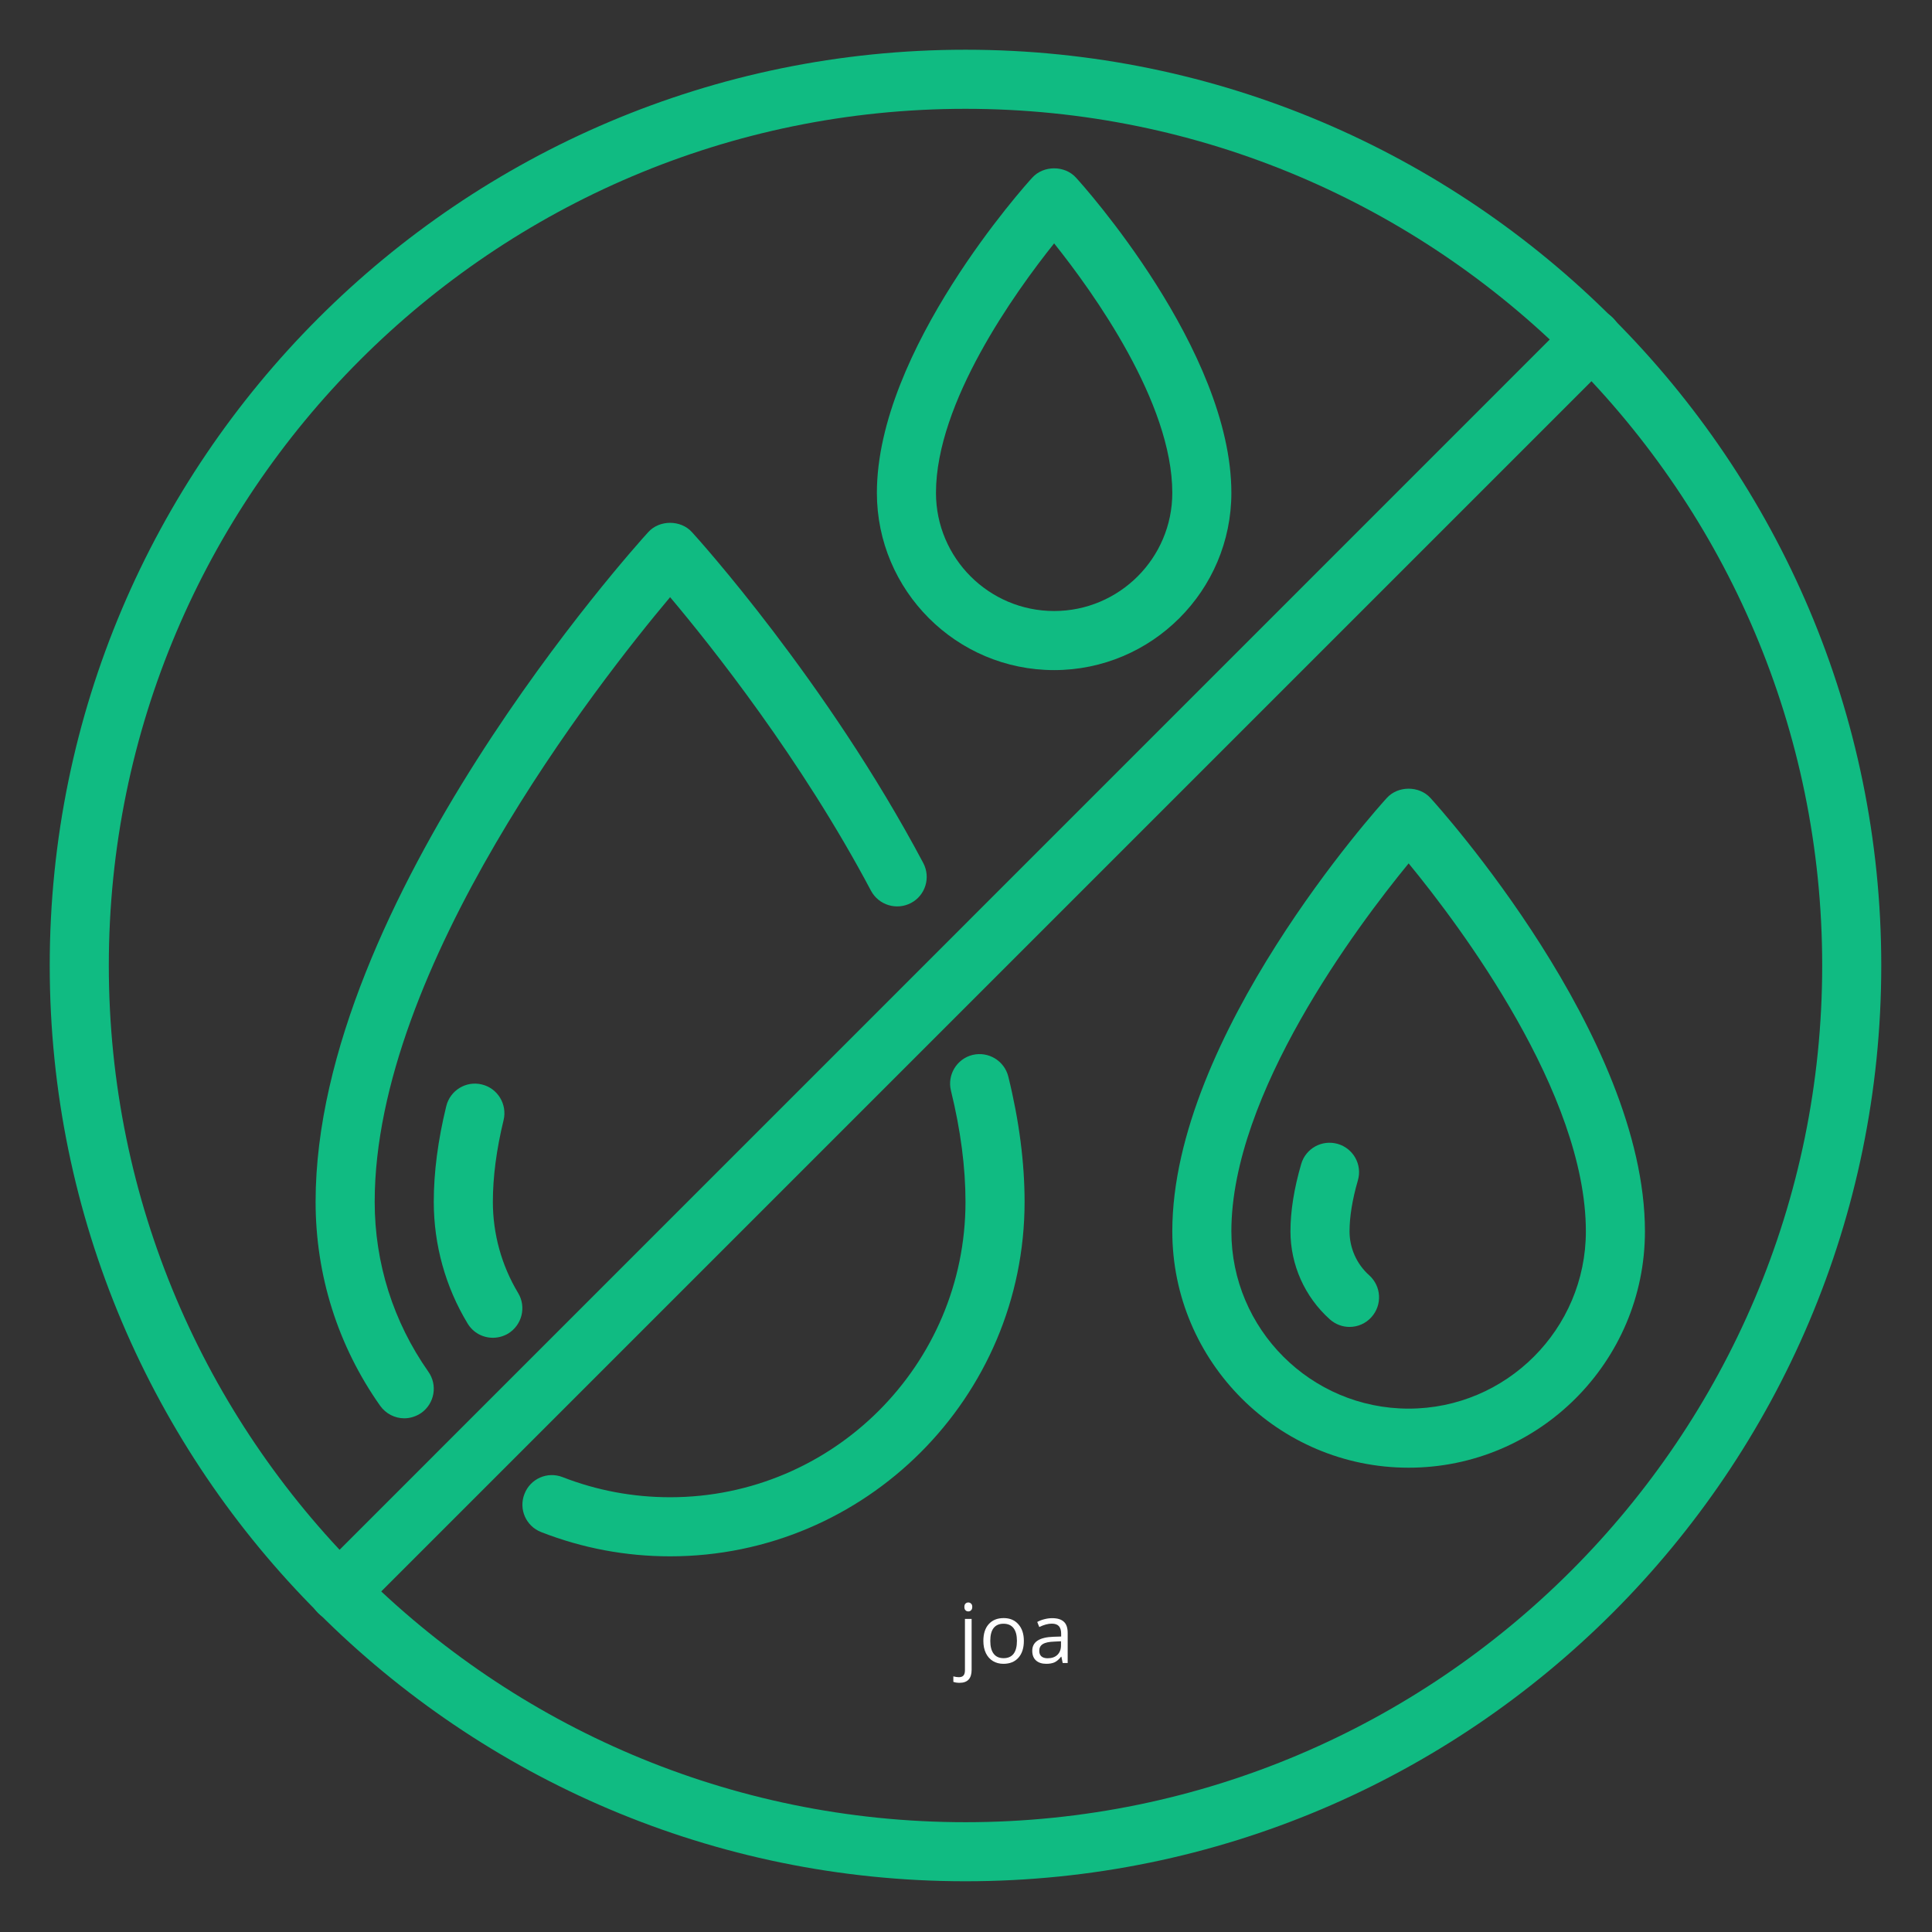
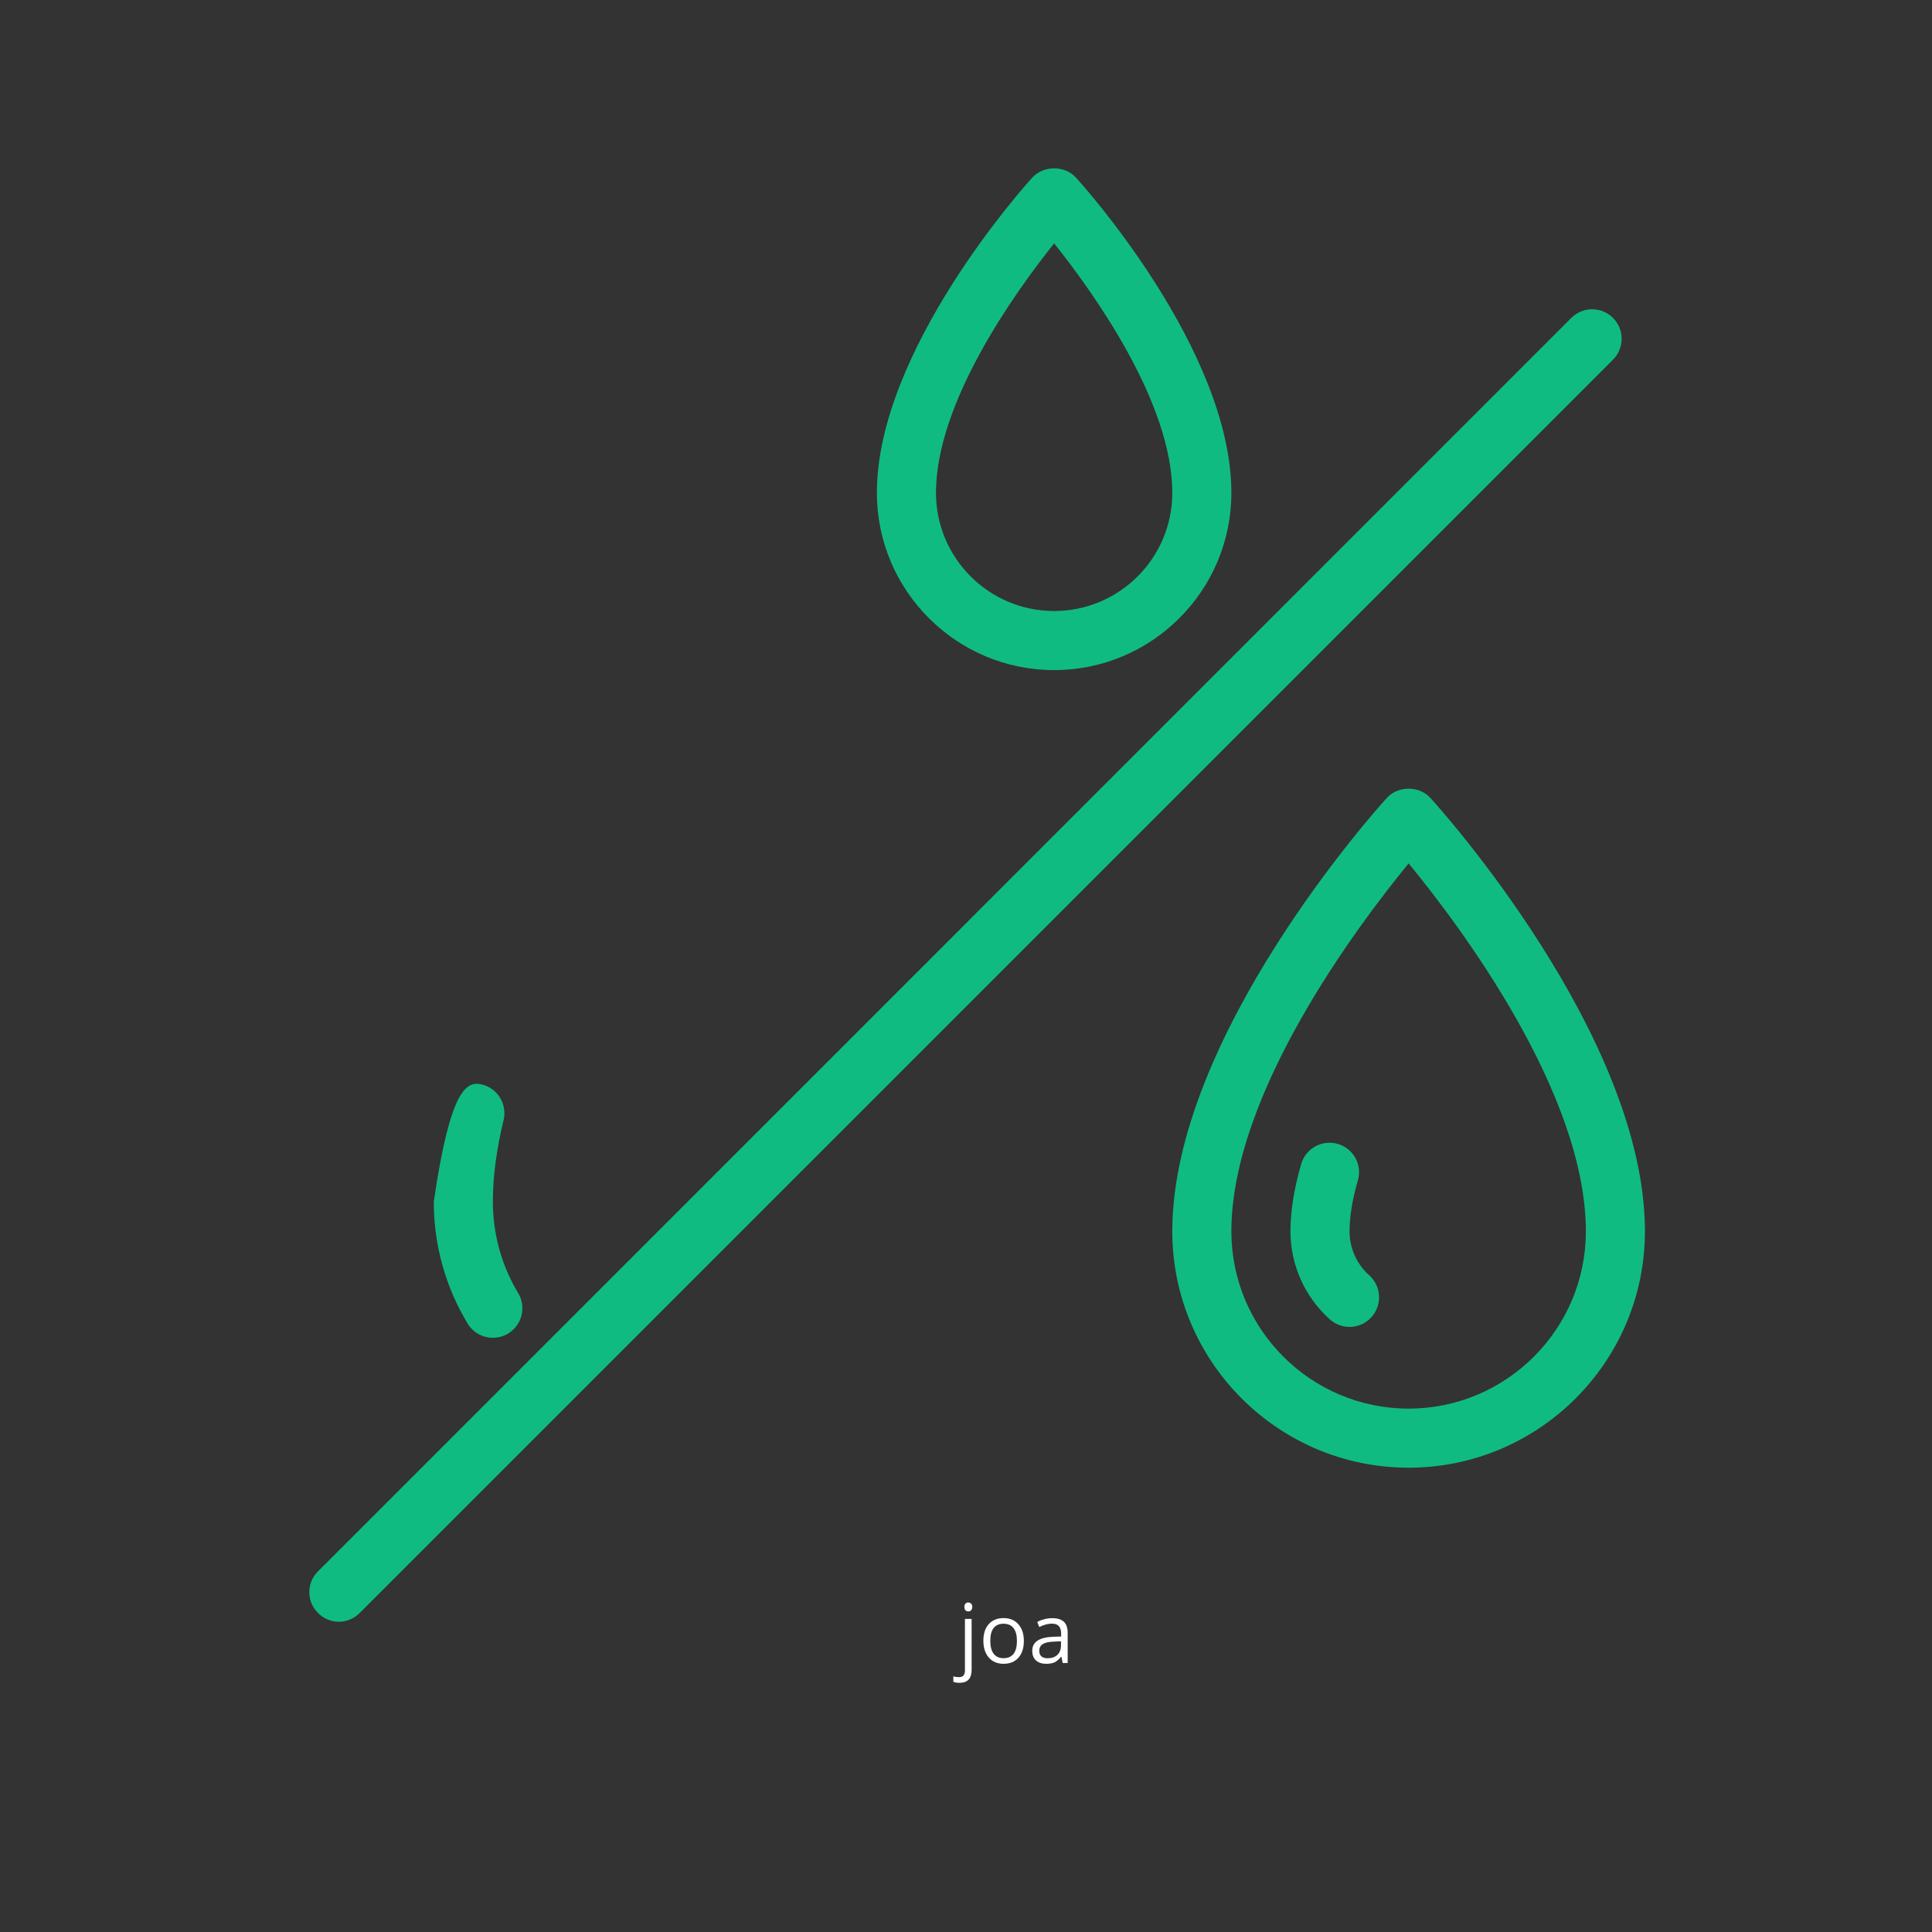
<svg xmlns="http://www.w3.org/2000/svg" width="500" zoomAndPan="magnify" viewBox="0 0 375 375" height="500" preserveAspectRatio="xMidYMid meet" version="1.2">
  <rect x="0" y="0" width="375" height="375" fill="#333333" stroke="none" />
  <defs>
    <clipPath id="458fc5e35a">
-       <path d="M 9.652 9.652 L 365.152 9.652 L 365.152 365.152 L 9.652 365.152 Z M 9.652 9.652 " />
-     </clipPath>
+       </clipPath>
  </defs>
  <g id="22362664a4">
    <path style=" stroke:none;fill-rule:nonzero;fill:#10bb82;fill-opacity:1;" d="M 204.605 47.238 C 196.969 56.801 181.672 78.125 181.672 95.664 C 181.672 108.316 191.949 118.598 204.605 118.598 C 217.262 118.598 227.543 108.316 227.543 95.664 C 227.543 78.125 212.242 56.801 204.605 47.238 Z M 204.605 130.066 C 185.633 130.066 170.203 114.633 170.203 95.664 C 170.203 67.957 199.117 35.816 200.371 34.473 C 202.547 32.074 206.668 32.074 208.84 34.473 C 210.094 35.816 239.008 67.957 239.008 95.664 C 239.008 114.633 223.578 130.066 204.605 130.066 " />
    <path style=" stroke:none;fill-rule:nonzero;fill:#10bb82;fill-opacity:1;" d="M 273.414 167.582 C 263.379 179.832 239.008 212.312 239.008 239.008 C 239.008 257.98 254.441 273.414 273.414 273.414 C 292.383 273.414 307.816 257.98 307.816 239.008 C 307.816 212.266 283.469 179.812 273.414 167.582 Z M 273.414 284.879 C 248.125 284.879 227.543 264.297 227.543 239.008 C 227.543 201.113 267.477 156.742 269.18 154.883 C 271.352 152.484 275.473 152.484 277.645 154.883 C 279.348 156.742 319.281 201.113 319.281 239.008 C 319.281 264.297 298.699 284.879 273.414 284.879 " />
    <path style=" stroke:none;fill-rule:nonzero;fill:#10bb82;fill-opacity:1;" d="M 261.945 257.555 C 260.578 257.555 259.211 257.062 258.113 256.078 C 253.254 251.73 250.477 245.504 250.477 239.008 C 250.477 235.09 251.172 230.699 252.559 225.949 C 253.434 222.906 256.59 221.156 259.66 222.031 C 262.707 222.926 264.453 226.086 263.559 229.133 C 262.48 232.848 261.945 236.188 261.945 239.008 C 261.945 242.258 263.332 245.371 265.773 247.543 C 268.125 249.672 268.328 253.277 266.199 255.652 C 265.082 256.906 263.512 257.555 261.945 257.555 " />
-     <path style=" stroke:none;fill-rule:nonzero;fill:#10bb82;fill-opacity:1;" d="M 130.066 302.082 C 121.418 302.082 113.02 300.492 105.047 297.379 C 102.09 296.234 100.633 292.922 101.801 289.965 C 102.941 287.008 106.258 285.551 109.215 286.715 C 115.844 289.293 122.852 290.613 130.066 290.613 C 161.691 290.613 187.402 264.902 187.402 233.273 C 187.402 226.621 186.465 219.367 184.582 211.707 C 183.82 208.637 185.703 205.523 188.77 204.762 C 191.863 204.023 194.953 205.906 195.715 208.973 C 197.82 217.508 198.871 225.684 198.871 233.273 C 198.871 271.219 168.008 302.082 130.066 302.082 " />
-     <path style=" stroke:none;fill-rule:nonzero;fill:#10bb82;fill-opacity:1;" d="M 78.461 275.293 C 76.668 275.293 74.898 274.422 73.781 272.852 C 65.582 261.227 61.258 247.543 61.258 233.273 C 61.258 174.973 123.188 106.168 125.832 103.277 C 128.004 100.883 132.125 100.883 134.297 103.277 C 135.375 104.441 160.504 132.262 179.207 167.516 C 180.684 170.316 179.633 173.785 176.832 175.266 C 174.031 176.742 170.562 175.691 169.059 172.891 C 155.531 147.355 138.016 125.34 130.066 115.91 C 116.133 132.484 72.727 187.828 72.727 233.273 C 72.727 245.168 76.332 256.547 83.141 266.246 C 84.977 268.844 84.352 272.406 81.777 274.242 C 80.77 274.934 79.602 275.293 78.461 275.293 " />
-     <path style=" stroke:none;fill-rule:nonzero;fill:#10bb82;fill-opacity:1;" d="M 95.664 259.66 C 93.715 259.66 91.832 258.676 90.758 256.883 C 86.457 249.781 84.195 241.605 84.195 233.273 C 84.195 227.562 85 221.316 86.613 214.73 C 87.352 211.641 90.465 209.734 93.535 210.496 C 96.602 211.234 98.484 214.348 97.746 217.418 C 96.355 223.129 95.664 228.48 95.664 233.273 C 95.664 239.523 97.363 245.641 100.566 250.969 C 102.203 253.68 101.328 257.195 98.617 258.855 C 97.699 259.391 96.672 259.66 95.664 259.66 " />
+     <path style=" stroke:none;fill-rule:nonzero;fill:#10bb82;fill-opacity:1;" d="M 95.664 259.66 C 93.715 259.66 91.832 258.676 90.758 256.883 C 86.457 249.781 84.195 241.605 84.195 233.273 C 87.352 211.641 90.465 209.734 93.535 210.496 C 96.602 211.234 98.484 214.348 97.746 217.418 C 96.355 223.129 95.664 228.48 95.664 233.273 C 95.664 239.523 97.363 245.641 100.566 250.969 C 102.203 253.68 101.328 257.195 98.617 258.855 C 97.699 259.391 96.672 259.66 95.664 259.66 " />
    <g clip-rule="nonzero" clip-path="url(#458fc5e35a)">
      <path style=" stroke:none;fill-rule:nonzero;fill:#10bb82;fill-opacity:1;" d="M 187.402 21.121 C 95.73 21.121 21.121 95.707 21.121 187.402 C 21.121 279.078 95.73 353.688 187.402 353.688 C 279.078 353.688 353.688 279.078 353.688 187.402 C 353.688 95.707 279.078 21.121 187.402 21.121 Z M 187.402 365.152 C 89.391 365.152 9.652 285.418 9.652 187.402 C 9.652 89.391 89.391 9.652 187.402 9.652 C 285.418 9.652 365.152 89.391 365.152 187.402 C 365.152 285.418 285.418 365.152 187.402 365.152 " />
    </g>
    <path style=" stroke:none;fill-rule:nonzero;fill:#10bb82;fill-opacity:1;" d="M 65.785 314.781 C 64.305 314.781 62.828 314.199 61.73 313.078 C 59.469 310.863 59.469 307.234 61.73 304.992 L 304.992 61.707 C 307.234 59.469 310.863 59.469 313.078 61.707 C 315.32 63.945 315.32 67.574 313.078 69.816 L 69.816 313.078 C 68.695 314.199 67.238 314.781 65.785 314.781 " />
    <g style="fill:#ffffff;fill-opacity:1;">
      <g transform="translate(185.919, 322.789)">
        <path style="stroke:none" d="M 0.344 3.844 C -0.156 3.844 -0.562 3.781 -0.875 3.656 L -0.875 2.594 C -0.508 2.695 -0.148 2.75 0.203 2.75 C 0.609 2.75 0.906 2.641 1.094 2.422 C 1.281 2.203 1.375 1.863 1.375 1.406 L 1.375 -8.562 L 2.672 -8.562 L 2.672 1.312 C 2.672 3 1.895 3.844 0.344 3.844 Z M 1.266 -10.891 C 1.266 -11.18 1.336 -11.395 1.484 -11.531 C 1.629 -11.676 1.812 -11.75 2.031 -11.75 C 2.238 -11.75 2.414 -11.676 2.562 -11.531 C 2.719 -11.395 2.797 -11.18 2.797 -10.891 C 2.797 -10.598 2.719 -10.379 2.562 -10.234 C 2.414 -10.086 2.238 -10.016 2.031 -10.016 C 1.812 -10.016 1.629 -10.086 1.484 -10.234 C 1.336 -10.379 1.266 -10.598 1.266 -10.891 Z M 1.266 -10.891 " />
      </g>
    </g>
    <g style="fill:#ffffff;fill-opacity:1;">
      <g transform="translate(189.964, 322.789)">
        <path style="stroke:none" d="M 8.766 -4.297 C 8.766 -2.898 8.41 -1.805 7.703 -1.016 C 7.004 -0.234 6.035 0.156 4.797 0.156 C 4.035 0.156 3.359 -0.02 2.766 -0.375 C 2.172 -0.738 1.711 -1.254 1.391 -1.922 C 1.066 -2.598 0.906 -3.391 0.906 -4.297 C 0.906 -5.691 1.254 -6.773 1.953 -7.547 C 2.648 -8.328 3.617 -8.719 4.859 -8.719 C 6.055 -8.719 7.004 -8.316 7.703 -7.516 C 8.41 -6.723 8.766 -5.648 8.766 -4.297 Z M 2.25 -4.297 C 2.25 -3.203 2.469 -2.367 2.906 -1.797 C 3.344 -1.223 3.984 -0.938 4.828 -0.938 C 5.68 -0.938 6.328 -1.219 6.766 -1.781 C 7.203 -2.352 7.422 -3.191 7.422 -4.297 C 7.422 -5.379 7.203 -6.203 6.766 -6.766 C 6.328 -7.336 5.676 -7.625 4.812 -7.625 C 3.969 -7.625 3.328 -7.344 2.891 -6.781 C 2.461 -6.227 2.25 -5.398 2.25 -4.297 Z M 2.25 -4.297 " />
      </g>
    </g>
    <g style="fill:#ffffff;fill-opacity:1;">
      <g transform="translate(199.626, 322.789)">
        <path style="stroke:none" d="M 6.641 0 L 6.391 -1.219 L 6.328 -1.219 C 5.898 -0.688 5.473 -0.32 5.047 -0.125 C 4.617 0.062 4.086 0.156 3.453 0.156 C 2.609 0.156 1.941 -0.062 1.453 -0.5 C 0.973 -0.938 0.734 -1.562 0.734 -2.375 C 0.734 -4.102 2.117 -5.008 4.891 -5.094 L 6.344 -5.141 L 6.344 -5.672 C 6.344 -6.336 6.195 -6.832 5.906 -7.156 C 5.613 -7.477 5.148 -7.641 4.516 -7.641 C 3.805 -7.641 3 -7.422 2.094 -6.984 L 1.703 -7.969 C 2.117 -8.195 2.578 -8.375 3.078 -8.5 C 3.586 -8.633 4.094 -8.703 4.594 -8.703 C 5.613 -8.703 6.367 -8.473 6.859 -8.016 C 7.359 -7.566 7.609 -6.844 7.609 -5.844 L 7.609 0 Z M 3.719 -0.922 C 4.52 -0.922 5.148 -1.141 5.609 -1.578 C 6.078 -2.023 6.312 -2.645 6.312 -3.438 L 6.312 -4.219 L 5.016 -4.156 C 3.984 -4.125 3.238 -3.961 2.781 -3.672 C 2.32 -3.391 2.094 -2.953 2.094 -2.359 C 2.094 -1.891 2.234 -1.531 2.516 -1.281 C 2.805 -1.039 3.207 -0.922 3.719 -0.922 Z M 3.719 -0.922 " />
      </g>
    </g>
  </g>
</svg>